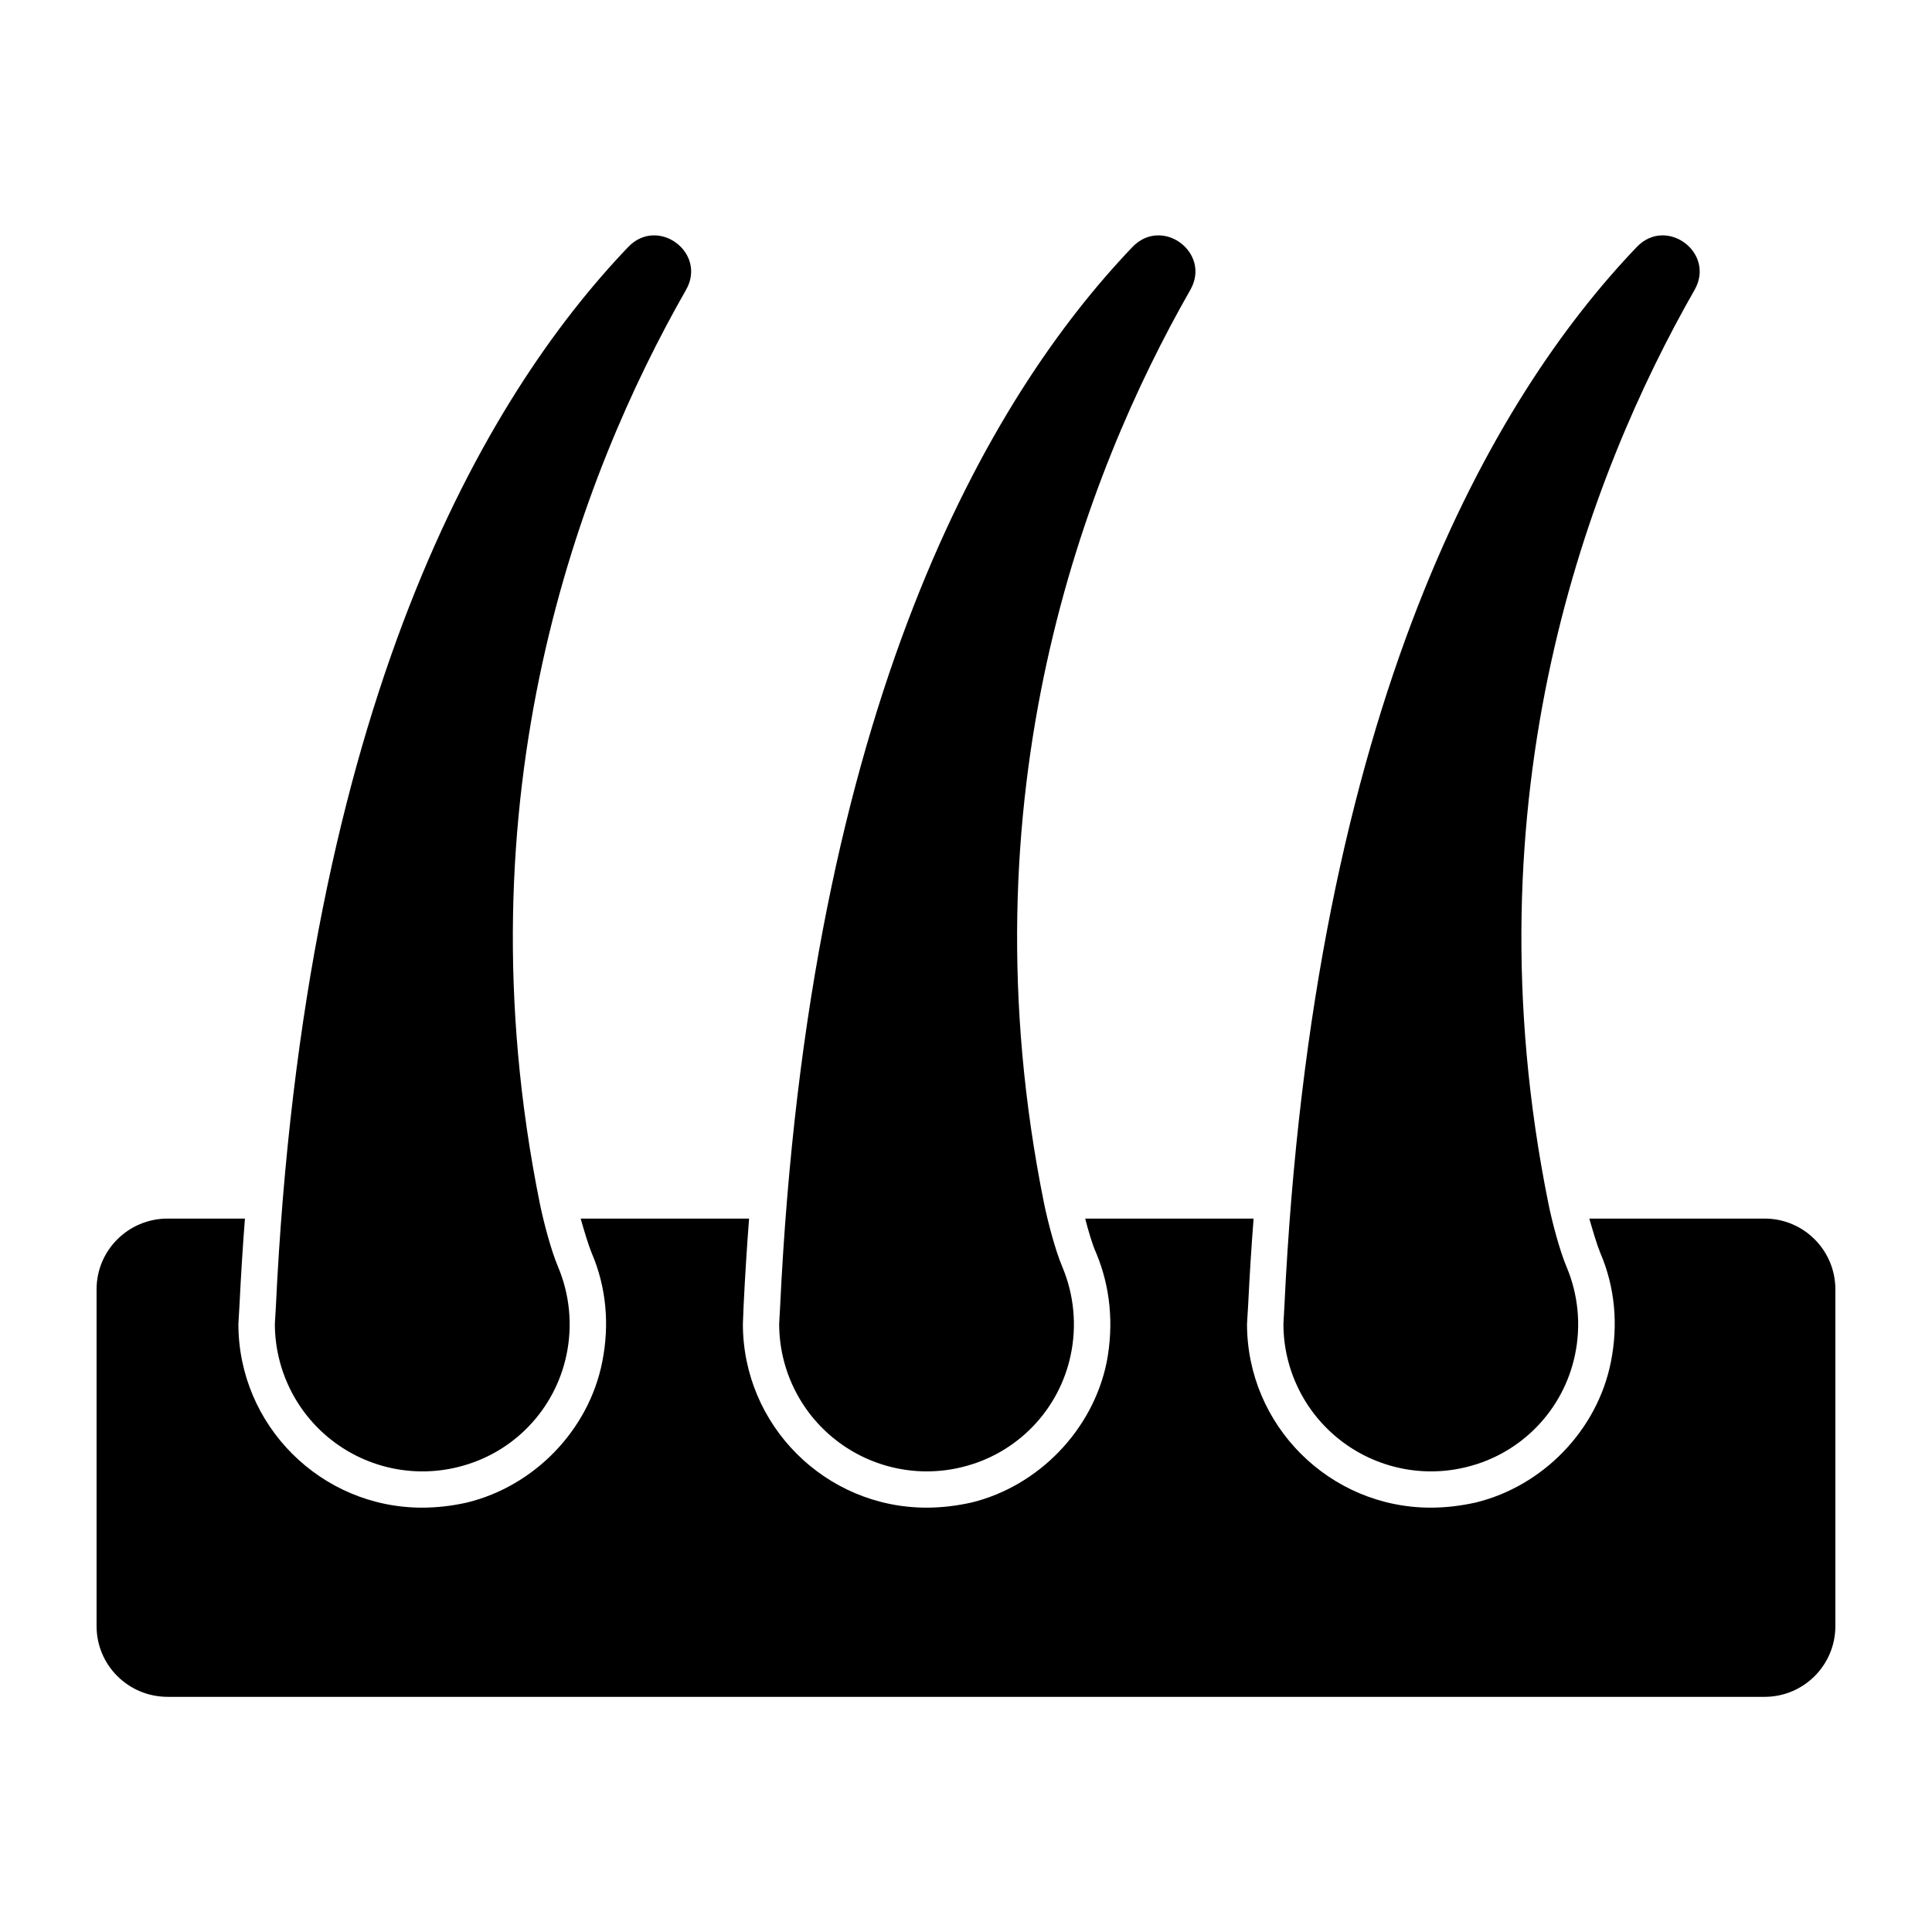
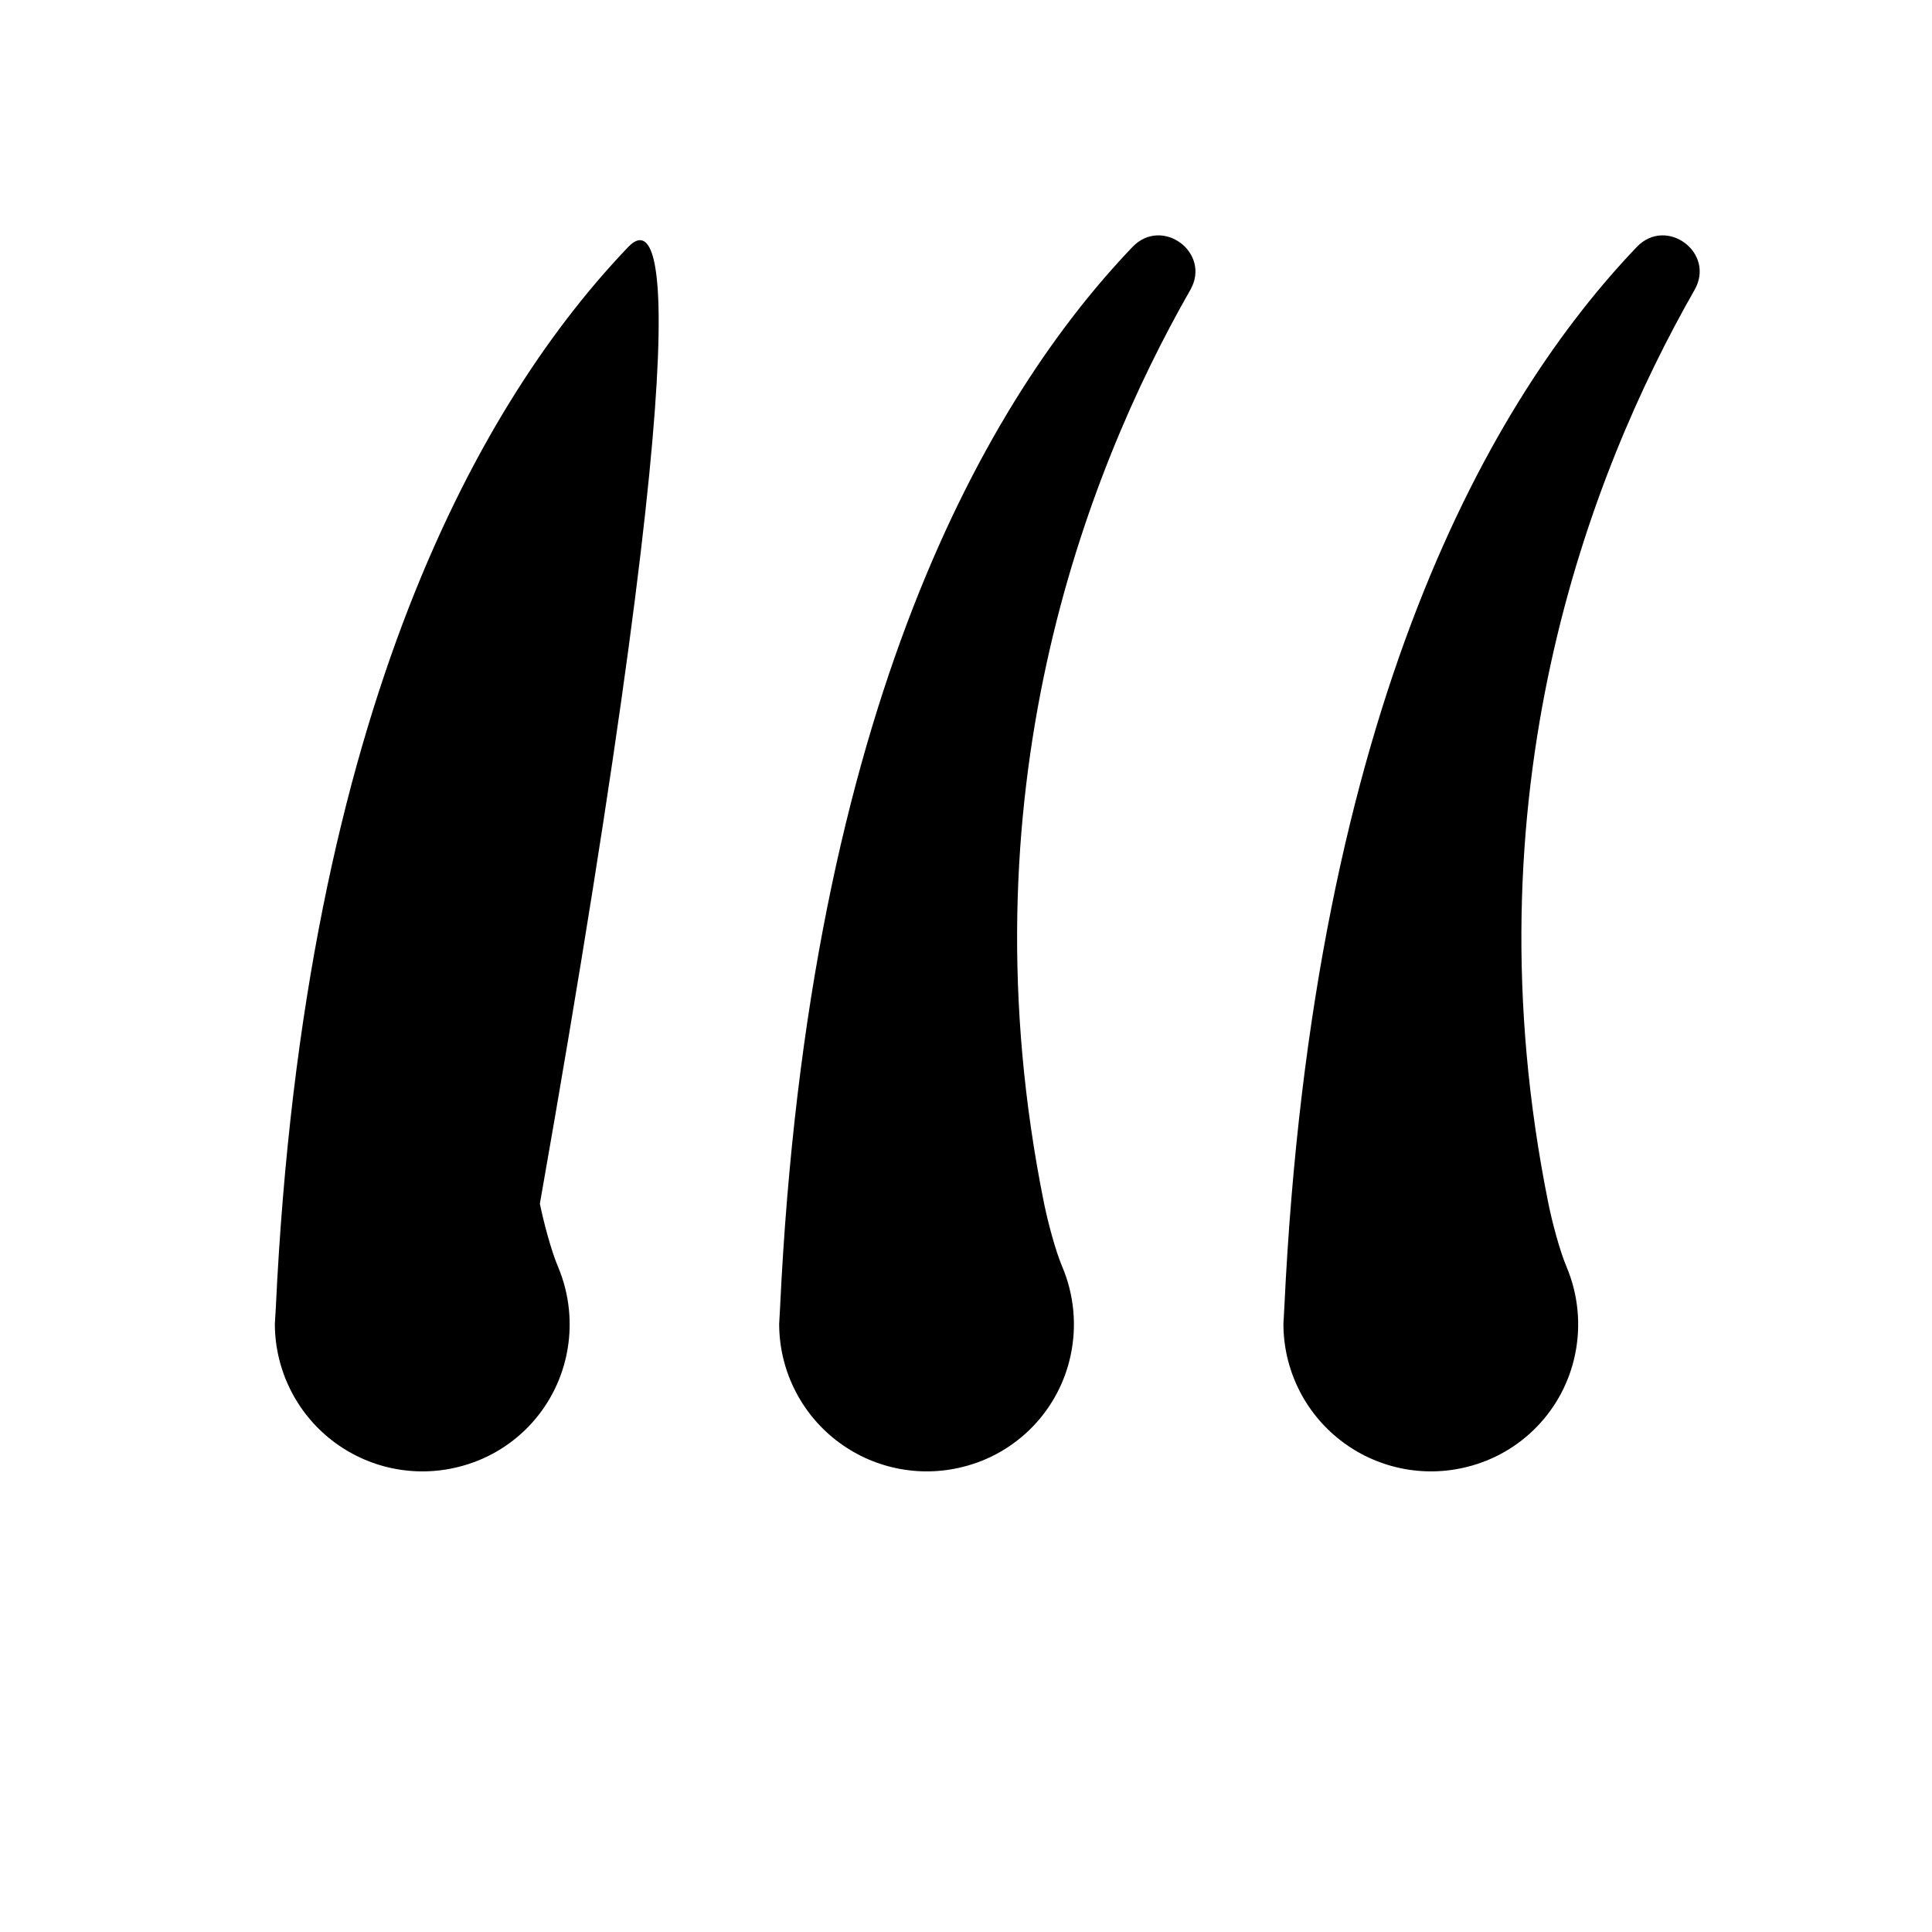
<svg xmlns="http://www.w3.org/2000/svg" width="64" height="64" viewBox="0 0 64 64" fill="none">
-   <path d="M58.457 40.367H52.648C52.769 40.79 52.902 41.237 53.011 41.502C53.494 42.625 53.614 43.869 53.361 45.125C52.914 47.371 51.115 49.231 48.881 49.774C48.386 49.883 47.891 49.943 47.395 49.943C44.038 49.943 41.309 47.214 41.309 43.857L41.346 43.241C41.394 42.263 41.454 41.297 41.527 40.367H35.948C36.057 40.79 36.189 41.237 36.31 41.502C36.781 42.625 36.902 43.869 36.66 45.125C36.202 47.371 34.402 49.231 32.18 49.774C31.685 49.883 31.19 49.943 30.695 49.943C27.338 49.943 24.609 47.214 24.609 43.857L24.633 43.253C24.681 42.263 24.742 41.309 24.814 40.367H19.235C19.356 40.79 19.489 41.237 19.598 41.502C20.081 42.625 20.201 43.869 19.948 45.125C19.501 47.371 17.702 49.231 15.468 49.774C14.985 49.883 14.478 49.943 13.983 49.943C10.626 49.943 7.897 47.214 7.897 43.857L7.933 43.241C7.981 42.263 8.041 41.297 8.114 40.367H5.554C4.25 40.367 3.199 41.418 3.199 42.71V53.868C3.199 55.16 4.25 56.21 5.554 56.21H58.457C59.749 56.21 60.799 55.16 60.799 53.868V42.71C60.799 41.418 59.749 40.367 58.457 40.367Z" fill="black" />
-   <path d="M15.189 48.593C16.075 48.374 16.88 47.909 17.513 47.252C18.145 46.595 18.58 45.773 18.766 44.88C18.971 43.904 18.874 42.889 18.488 41.97C18.253 41.419 18.004 40.463 17.884 39.875C15.149 26.348 19.231 15.723 22.725 9.603C23.429 8.371 21.792 7.156 20.811 8.181C16.071 13.138 10.086 23.293 9.137 43.314L9.105 43.855C9.106 44.598 9.276 45.332 9.603 46C9.929 46.668 10.404 47.253 10.991 47.71C11.578 48.167 12.261 48.484 12.988 48.637C13.716 48.79 14.469 48.775 15.19 48.593H15.189ZM31.894 48.593C32.779 48.374 33.584 47.909 34.217 47.252C34.85 46.595 35.284 45.773 35.47 44.88C35.675 43.904 35.578 42.889 35.192 41.97C34.957 41.419 34.709 40.463 34.588 39.875C31.853 26.348 35.935 15.723 39.431 9.603C40.133 8.371 38.497 7.156 37.515 8.181C32.776 13.138 26.791 23.293 25.841 43.314L25.811 43.855C25.811 44.598 25.981 45.332 26.308 46C26.634 46.668 27.109 47.252 27.696 47.709C28.282 48.166 28.965 48.483 29.693 48.636C30.42 48.79 31.173 48.775 31.894 48.593ZM48.598 48.593C49.483 48.374 50.289 47.909 50.921 47.252C51.554 46.595 51.988 45.773 52.174 44.88C52.379 43.904 52.282 42.889 51.896 41.97C51.662 41.419 51.413 40.463 51.294 39.875C48.558 26.348 52.639 15.723 56.135 9.603C56.837 8.371 55.201 7.156 54.221 8.181C49.48 13.138 43.495 23.293 42.545 43.314L42.515 43.855C42.515 44.598 42.685 45.332 43.012 46C43.338 46.668 43.813 47.252 44.4 47.709C44.986 48.166 45.669 48.483 46.397 48.636C47.124 48.79 47.877 48.775 48.598 48.593Z" fill="black" />
+   <path d="M15.189 48.593C16.075 48.374 16.88 47.909 17.513 47.252C18.145 46.595 18.58 45.773 18.766 44.88C18.971 43.904 18.874 42.889 18.488 41.97C18.253 41.419 18.004 40.463 17.884 39.875C23.429 8.371 21.792 7.156 20.811 8.181C16.071 13.138 10.086 23.293 9.137 43.314L9.105 43.855C9.106 44.598 9.276 45.332 9.603 46C9.929 46.668 10.404 47.253 10.991 47.71C11.578 48.167 12.261 48.484 12.988 48.637C13.716 48.79 14.469 48.775 15.19 48.593H15.189ZM31.894 48.593C32.779 48.374 33.584 47.909 34.217 47.252C34.85 46.595 35.284 45.773 35.47 44.88C35.675 43.904 35.578 42.889 35.192 41.97C34.957 41.419 34.709 40.463 34.588 39.875C31.853 26.348 35.935 15.723 39.431 9.603C40.133 8.371 38.497 7.156 37.515 8.181C32.776 13.138 26.791 23.293 25.841 43.314L25.811 43.855C25.811 44.598 25.981 45.332 26.308 46C26.634 46.668 27.109 47.252 27.696 47.709C28.282 48.166 28.965 48.483 29.693 48.636C30.42 48.79 31.173 48.775 31.894 48.593ZM48.598 48.593C49.483 48.374 50.289 47.909 50.921 47.252C51.554 46.595 51.988 45.773 52.174 44.88C52.379 43.904 52.282 42.889 51.896 41.97C51.662 41.419 51.413 40.463 51.294 39.875C48.558 26.348 52.639 15.723 56.135 9.603C56.837 8.371 55.201 7.156 54.221 8.181C49.48 13.138 43.495 23.293 42.545 43.314L42.515 43.855C42.515 44.598 42.685 45.332 43.012 46C43.338 46.668 43.813 47.252 44.4 47.709C44.986 48.166 45.669 48.483 46.397 48.636C47.124 48.79 47.877 48.775 48.598 48.593Z" fill="black" />
</svg>